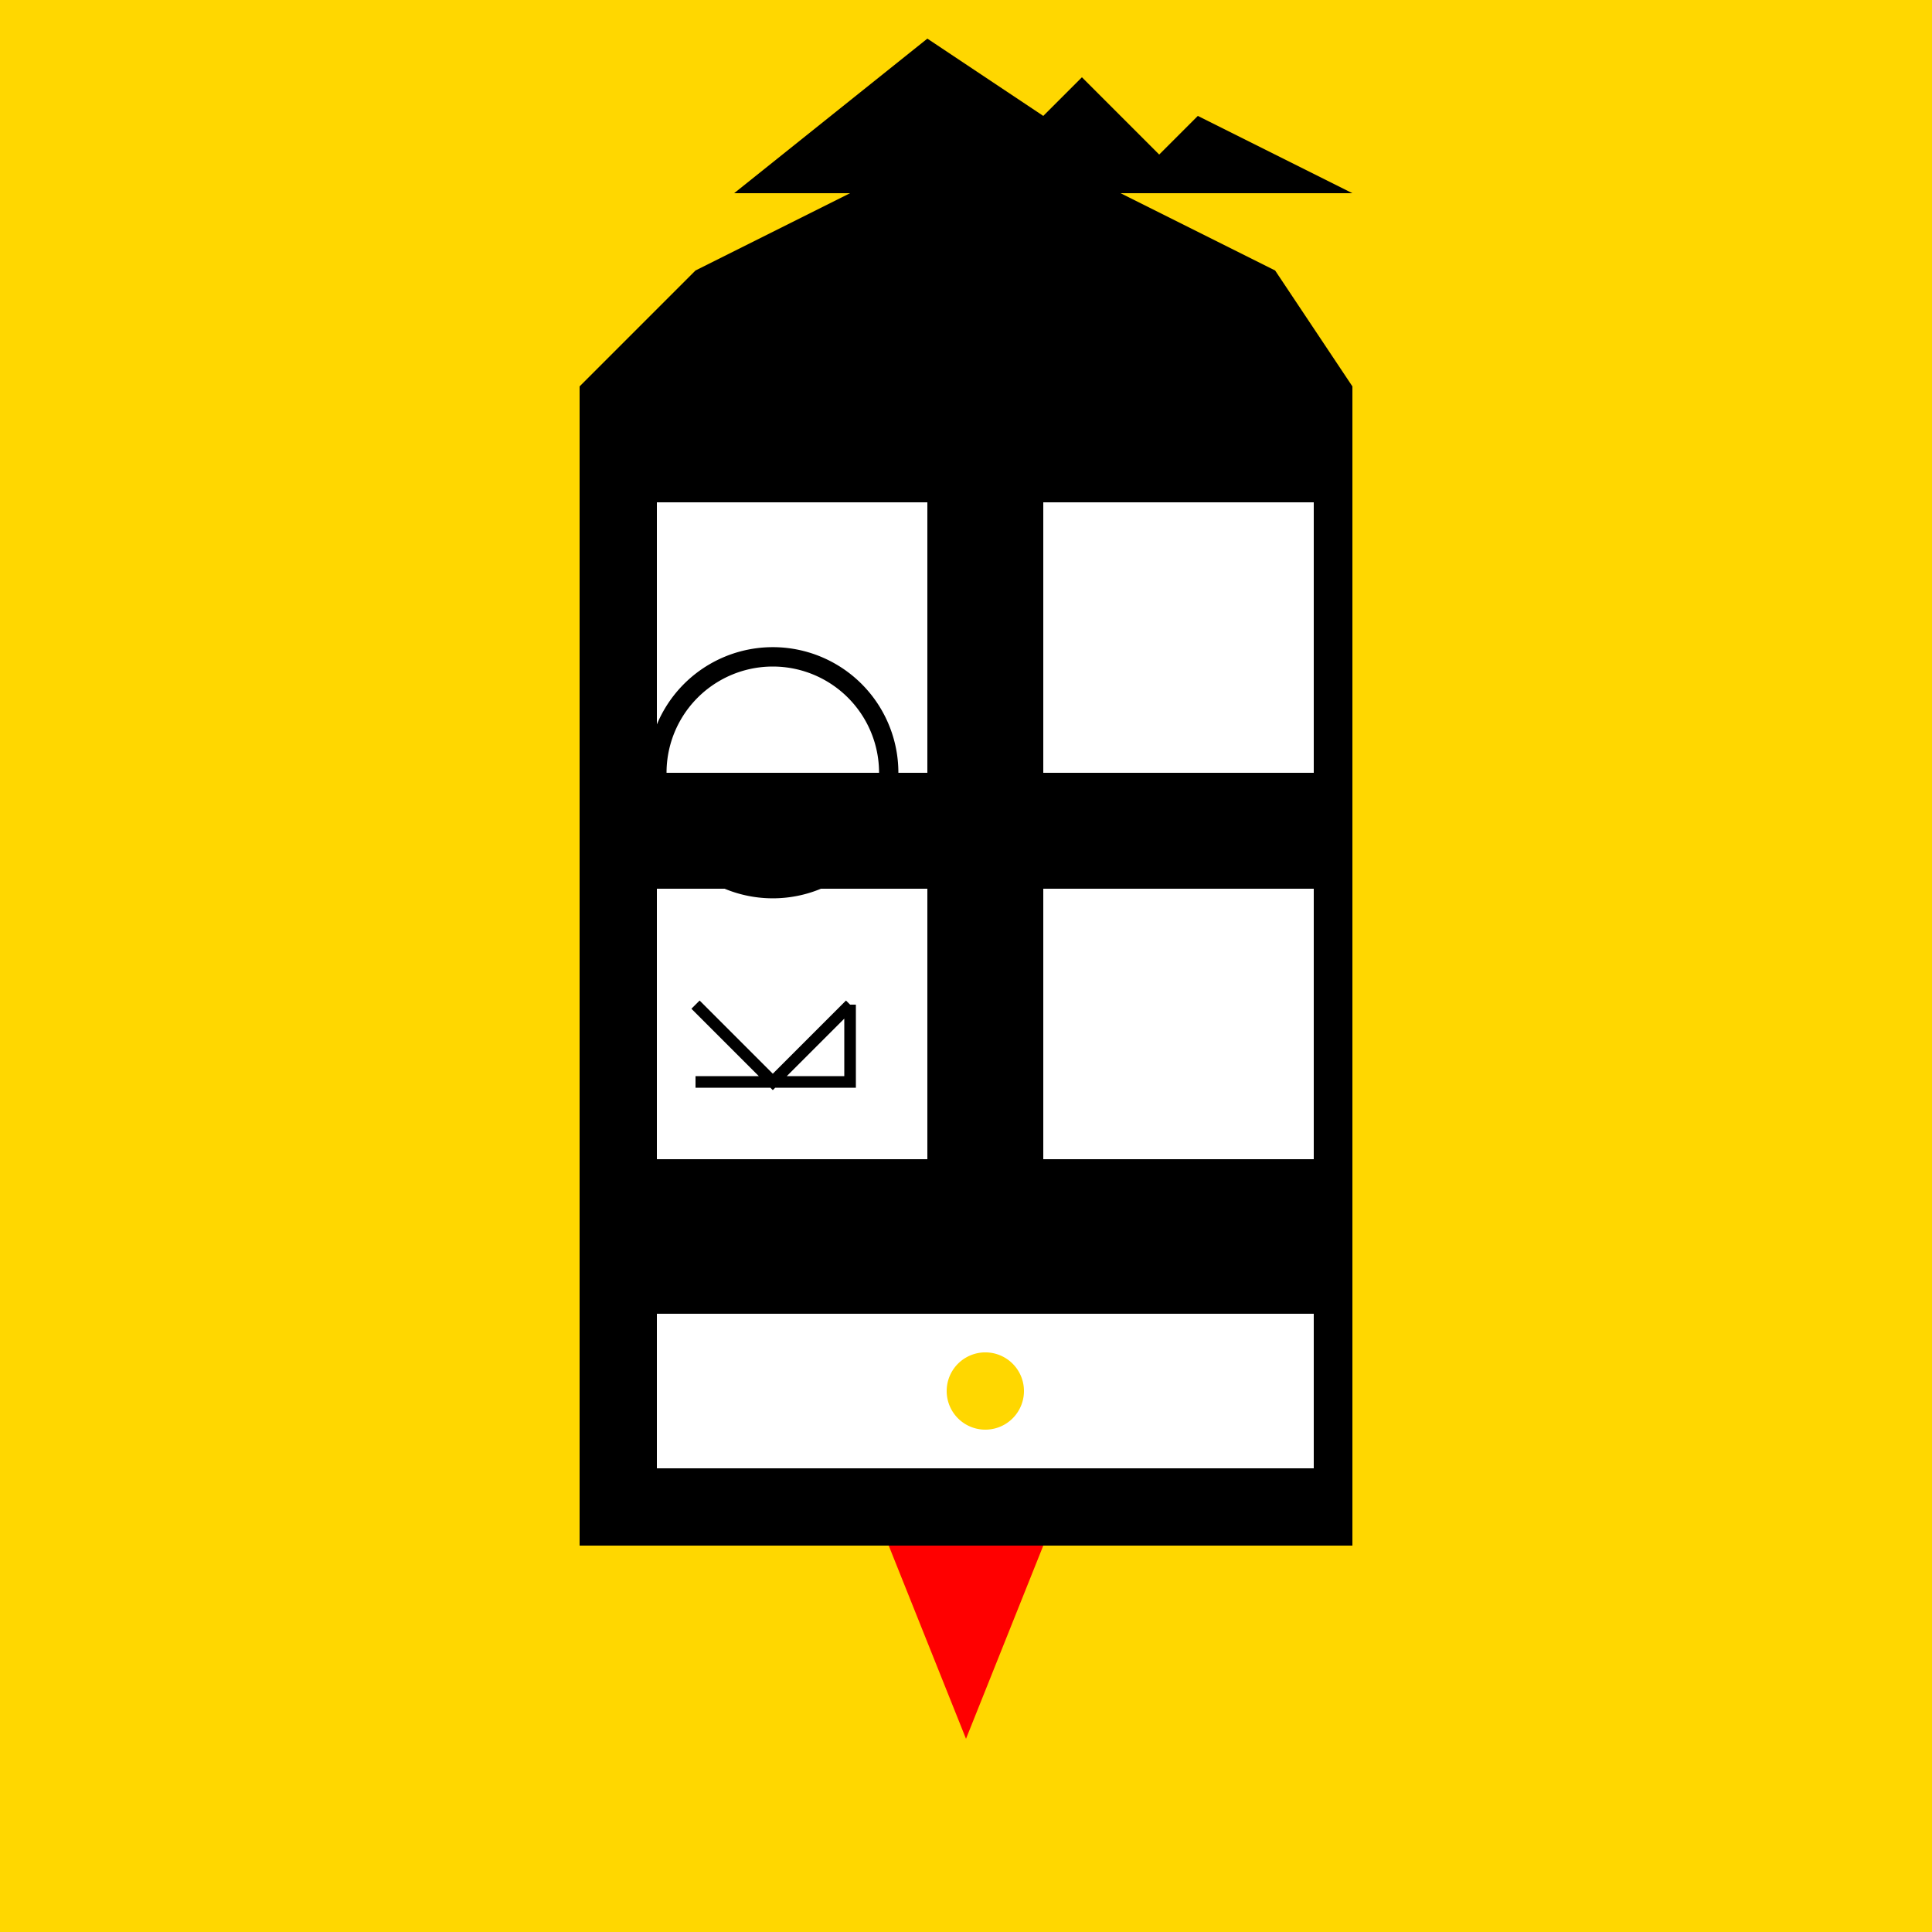
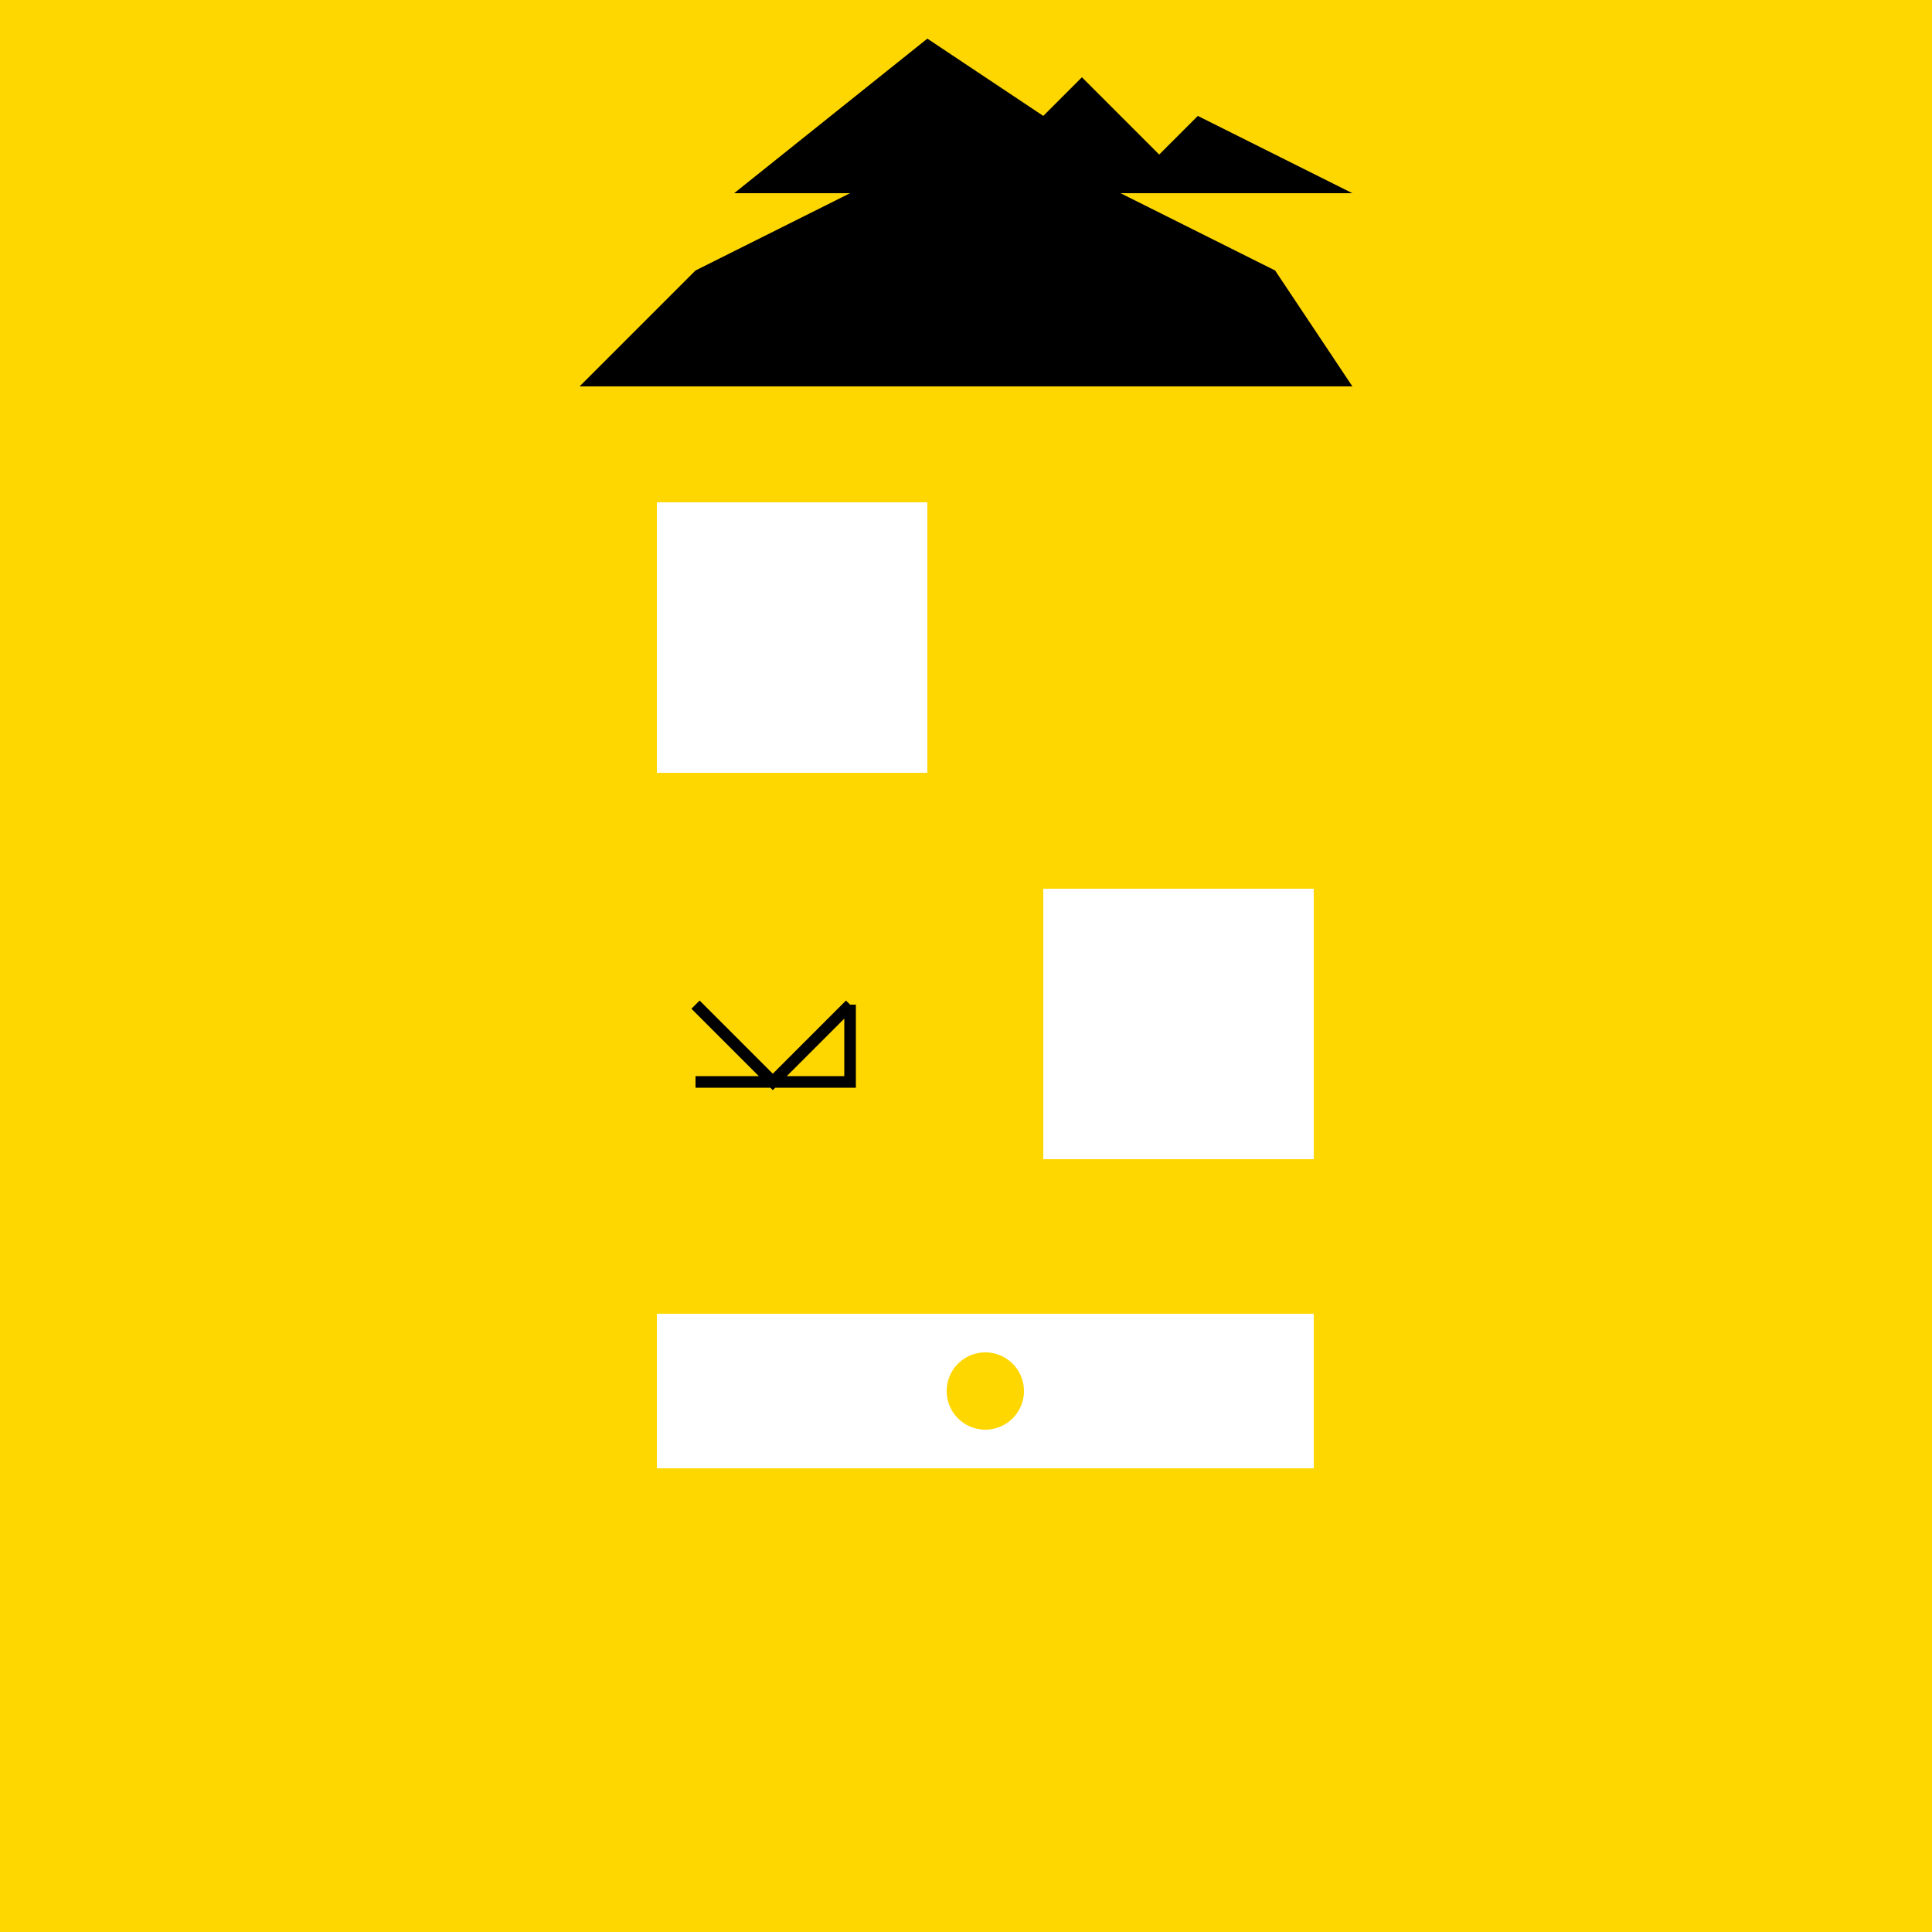
<svg xmlns="http://www.w3.org/2000/svg" width="500" height="500">
  <defs />
  <g>
    <rect fill="#FFD700" stroke="none" x="0" y="0" width="512" height="512" />
-     <path fill="#000000" stroke="none" paint-order="stroke fill markers" d=" M 150 100 L 350 100 L 350 400 L 150 400 Z" />
    <rect fill="#FFFFFF" stroke="none" x="170" y="130" width="70" height="70" />
-     <rect fill="#FFFFFF" stroke="none" x="270" y="130" width="70" height="70" />
-     <rect fill="#FFFFFF" stroke="none" x="170" y="230" width="70" height="70" />
    <rect fill="#FFFFFF" stroke="none" x="270" y="230" width="70" height="70" />
    <rect fill="#FFFFFF" stroke="none" x="170" y="340" width="170" height="40" />
    <path fill="#FFD700" stroke="none" paint-order="stroke fill markers" d=" M 265 360 A 10 10 0 1 1 265 359.99" />
    <path fill="#000000" stroke="none" paint-order="stroke fill markers" d=" M 150 100 L 180 70 L 220 50 L 250 45 L 290 50 L 330 70 L 350 100 Z" />
-     <path fill="none" stroke="#000000" paint-order="fill stroke markers" d=" M 230 200 A 30 30 0 1 1 230 199.97 M 230 200 L 230 200 A 30 30 0 1 0 170 200" stroke-miterlimit="10" stroke-width="5" stroke-dasharray="" />
    <path fill="none" stroke="#000000" paint-order="fill stroke markers" d=" M 220 260 L 200 280 L 180 260 M 220 260 L 220 280 L 180 280" stroke-miterlimit="10" stroke-width="3" stroke-dasharray="" />
    <path fill="#000000" stroke="none" paint-order="stroke fill markers" d=" M 190 50 L 240 10 L 270 30 L 280 20 L 300 40 L 310 30 L 350 50 Z" />
-     <path fill="#FF0000" stroke="none" paint-order="stroke fill markers" d=" M 230 400 L 250 450 L 270 400 Z" />
+     <path fill="#FF0000" stroke="none" paint-order="stroke fill markers" d=" M 230 400 L 270 400 Z" />
  </g>
</svg>